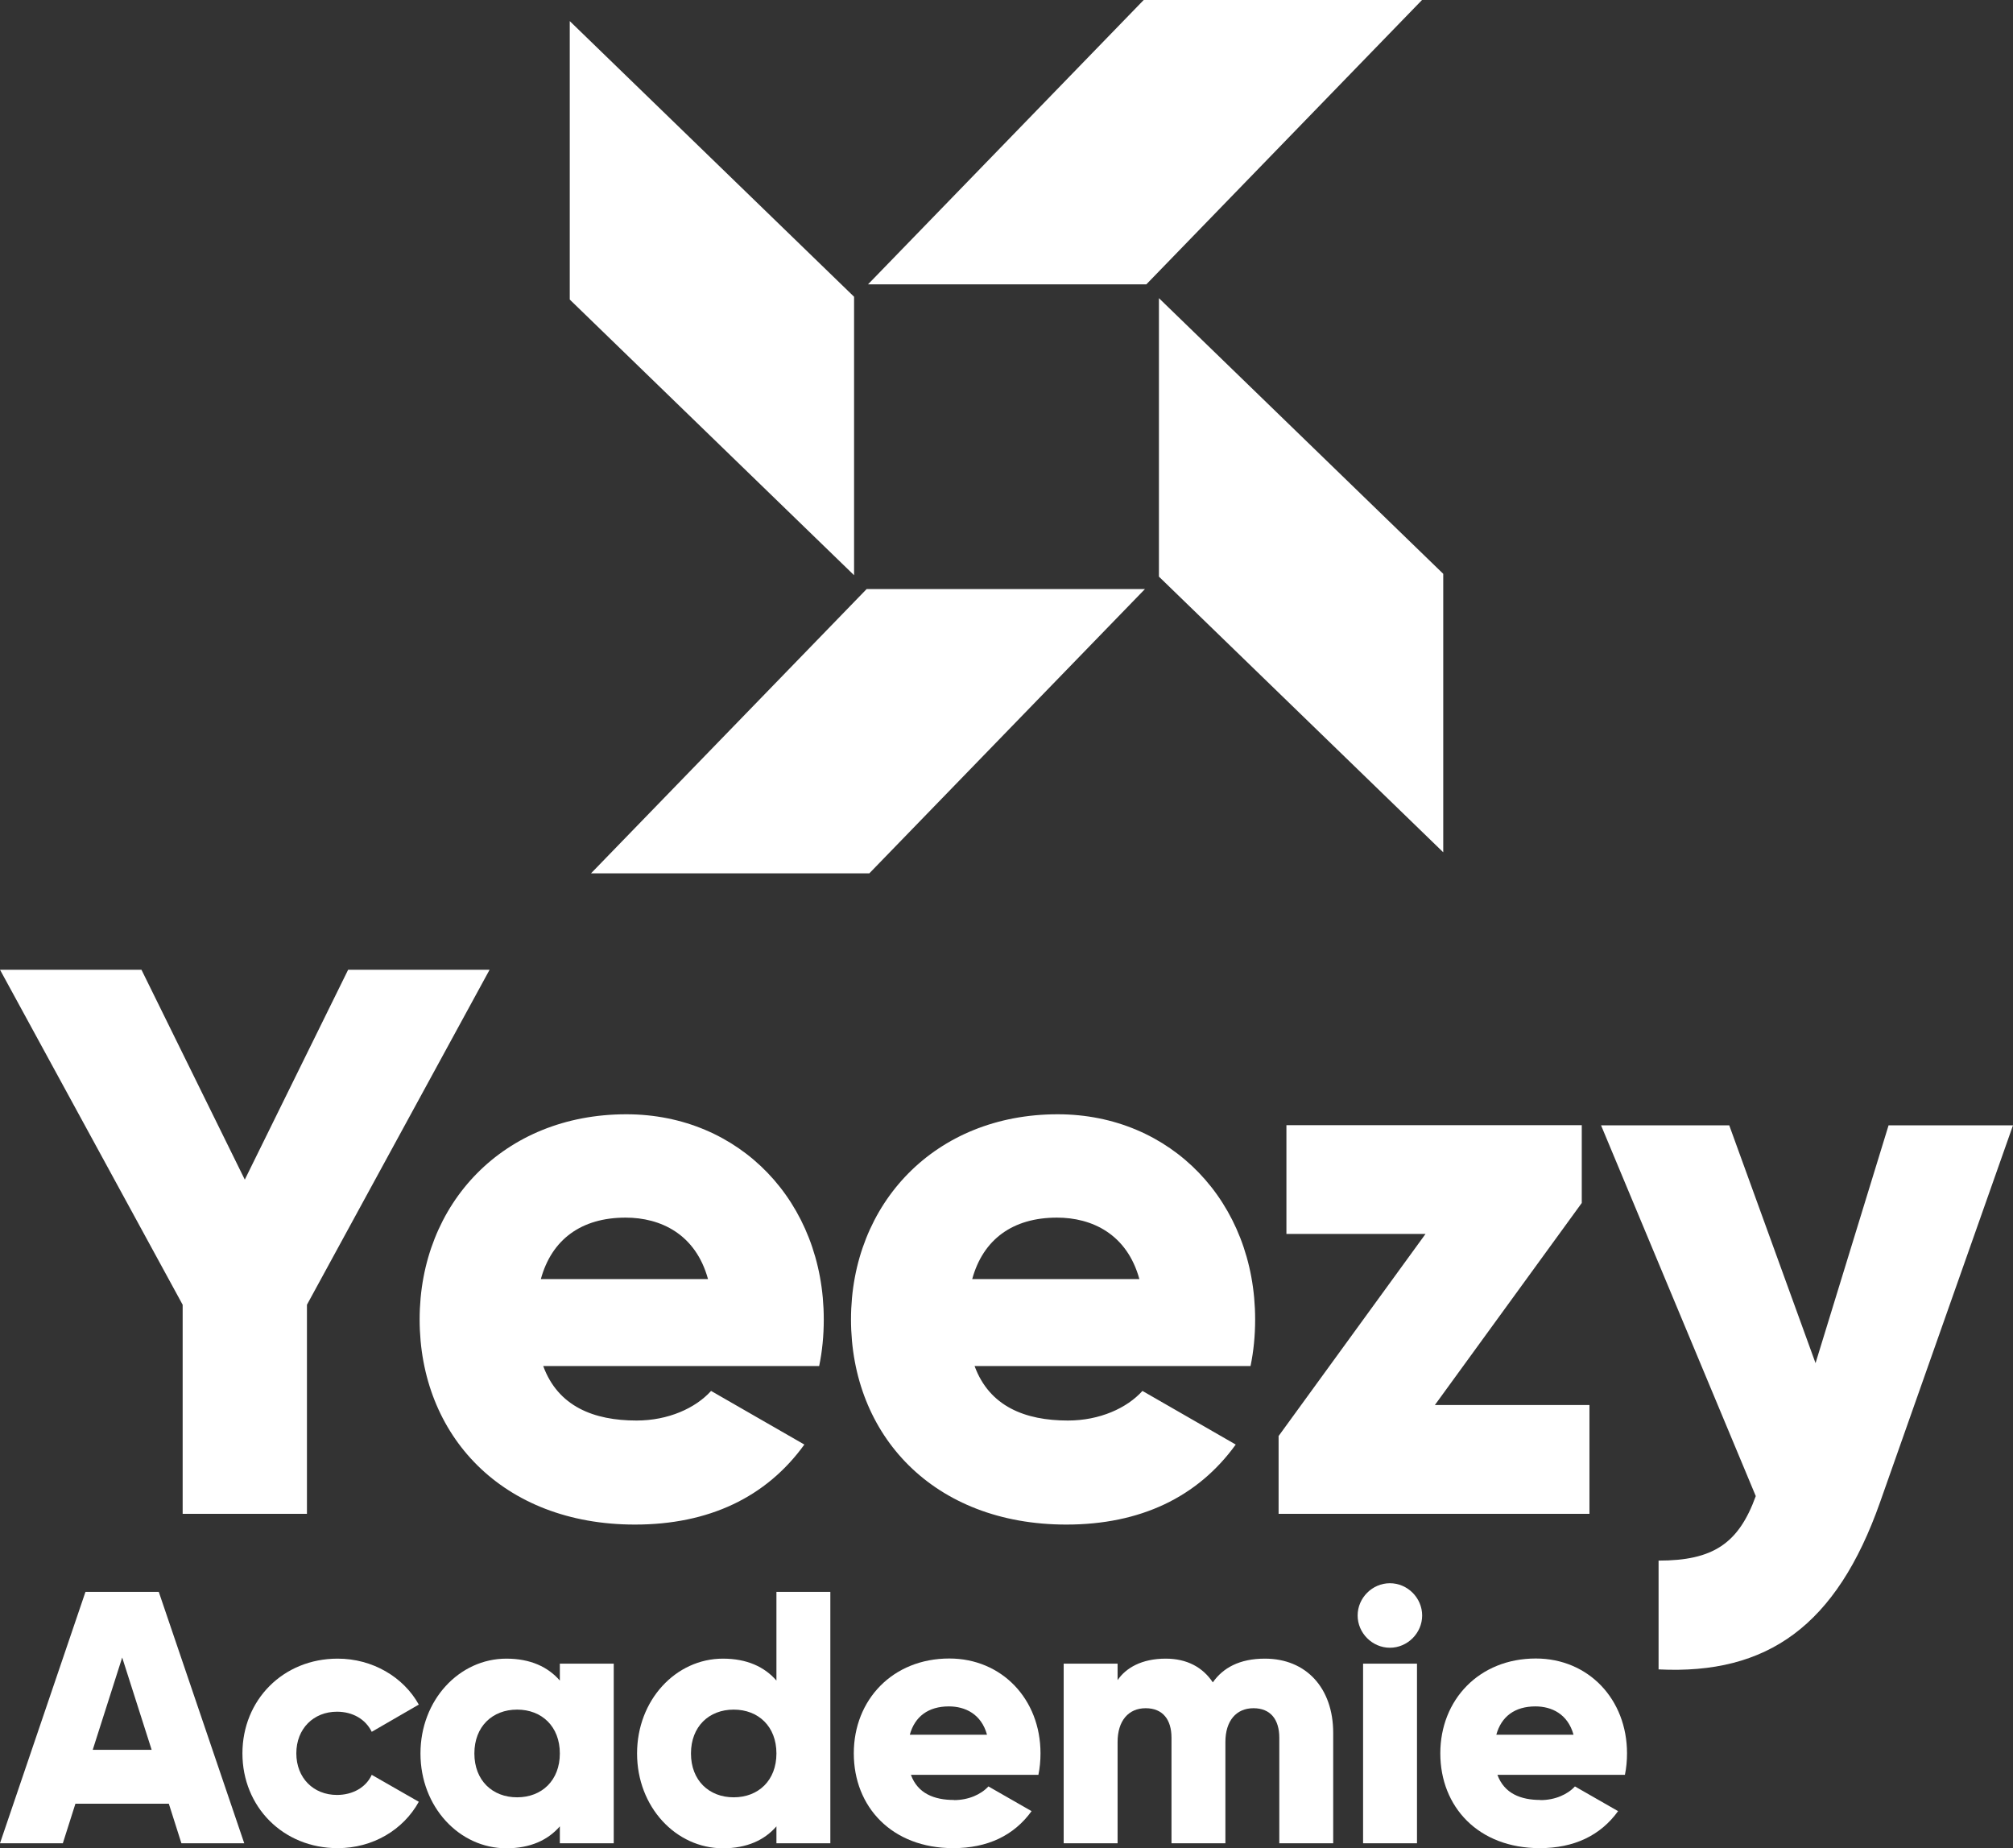
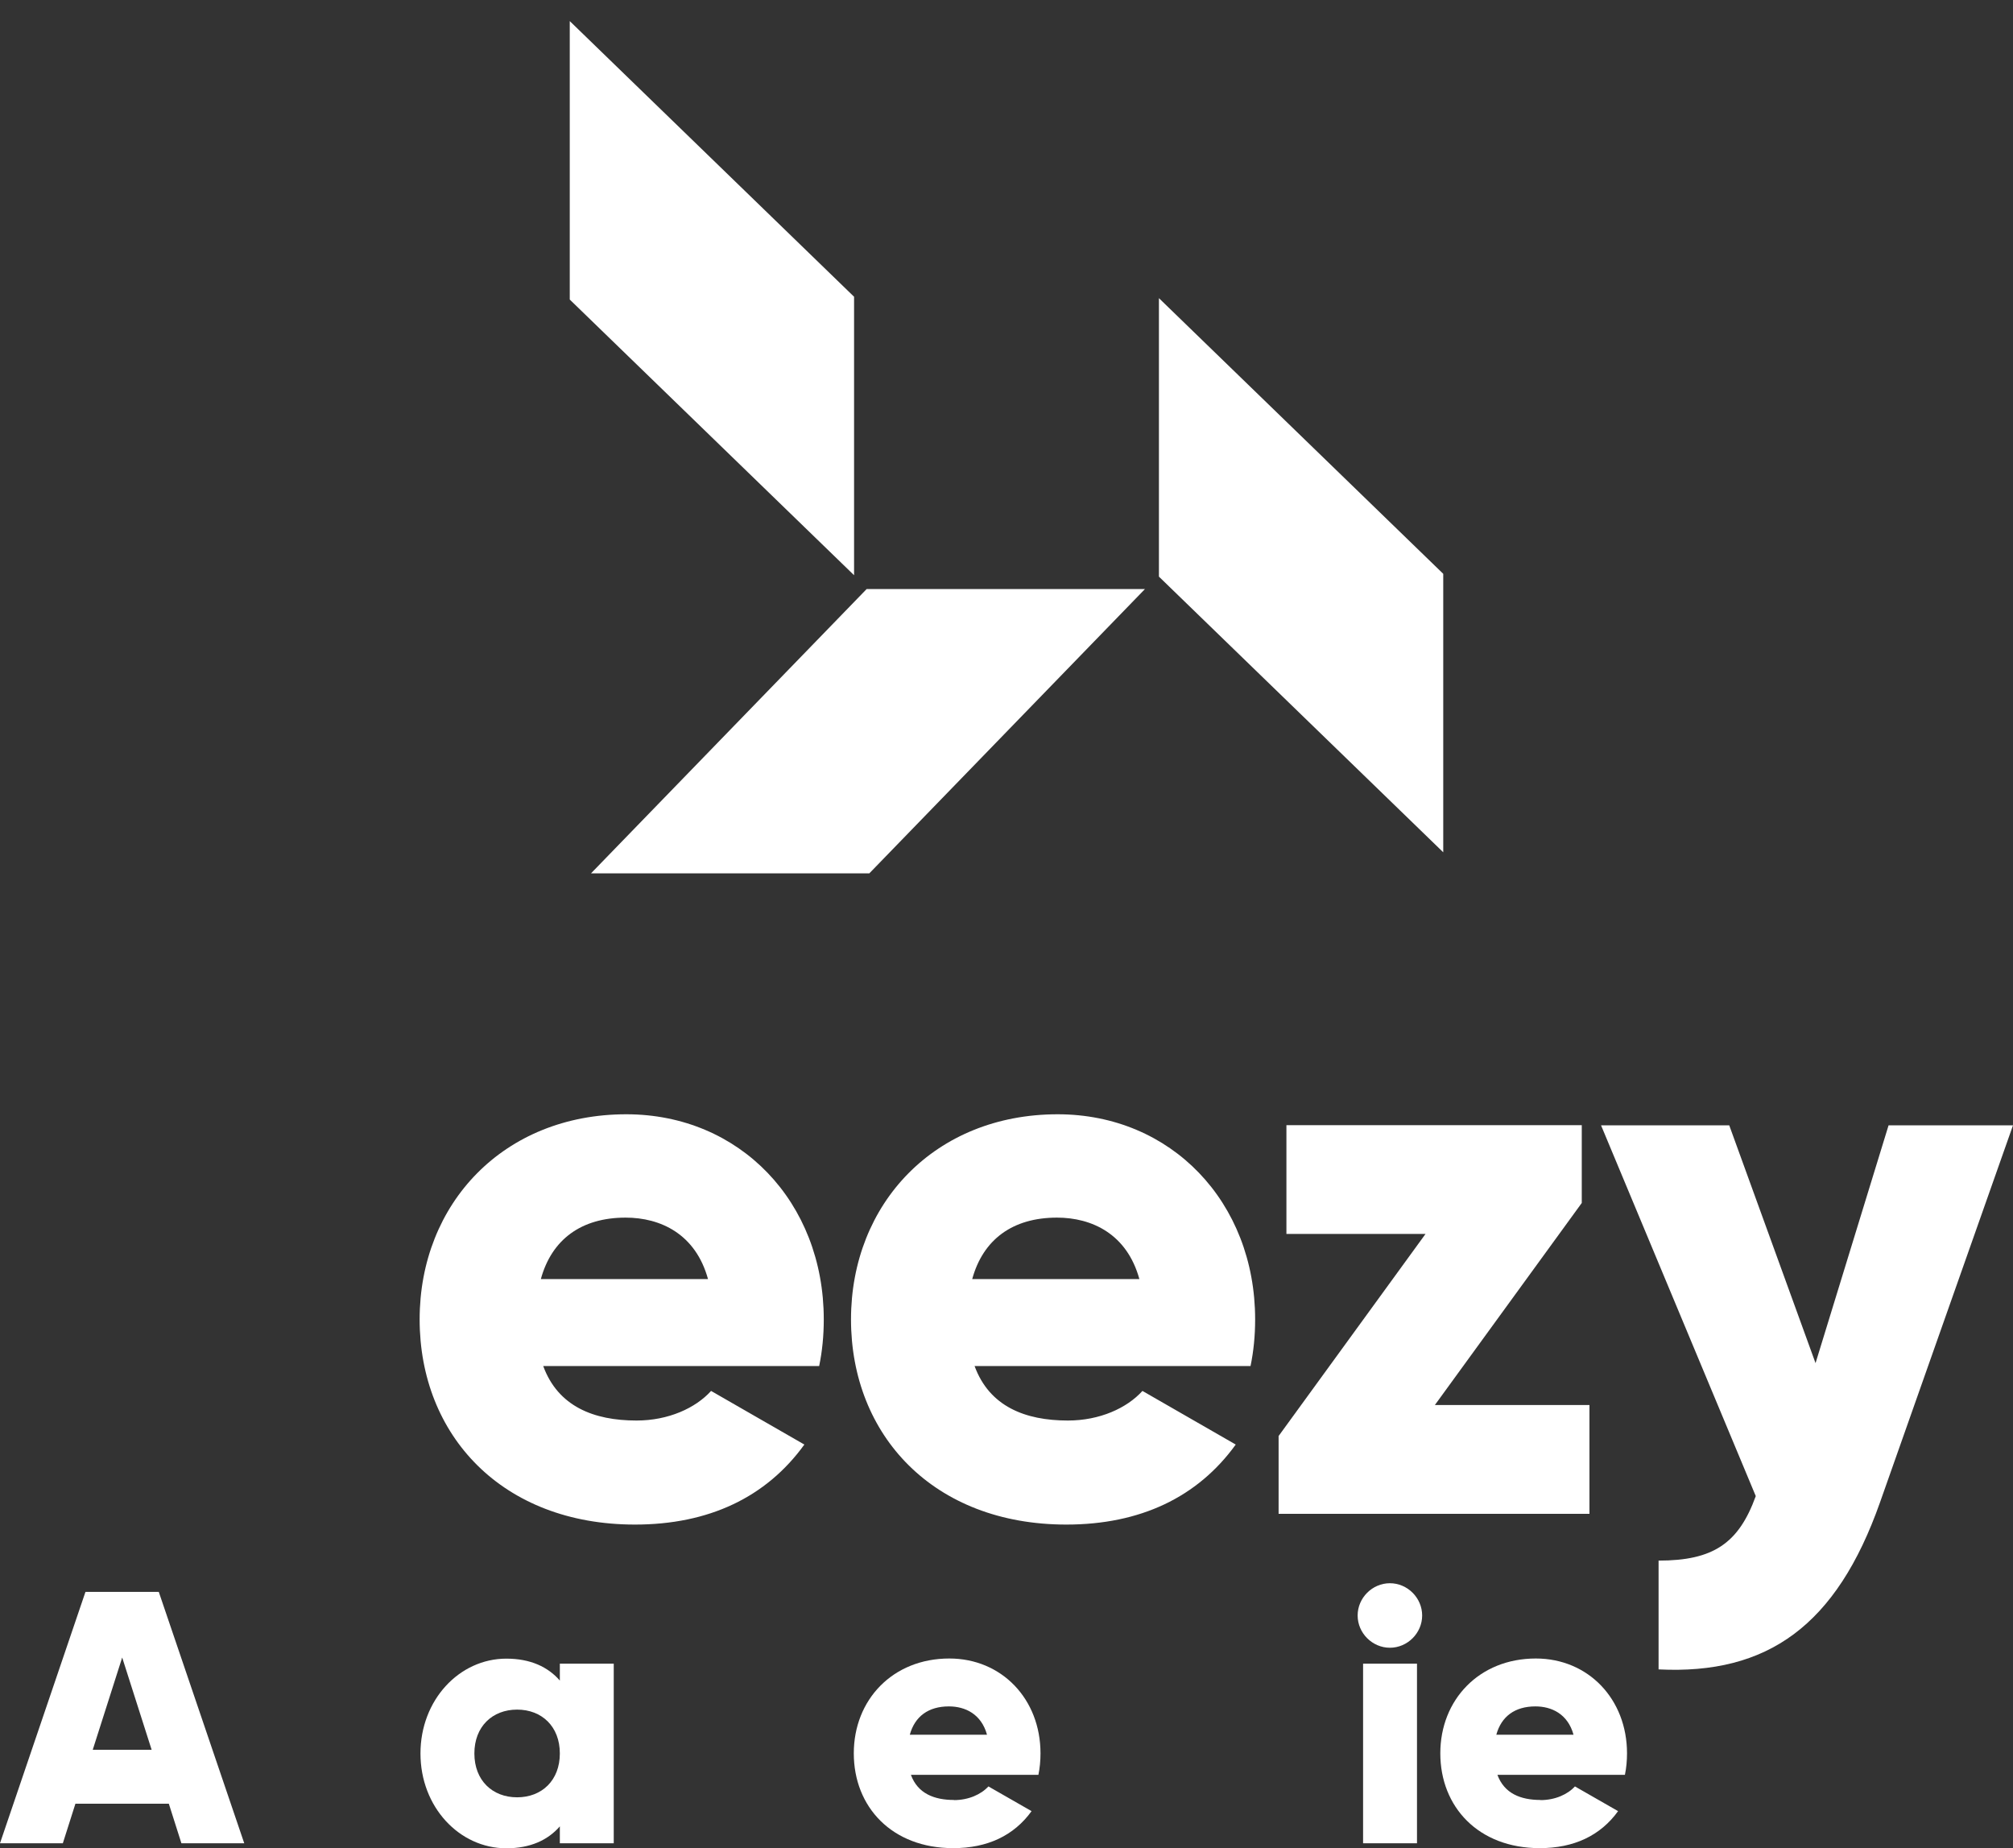
<svg xmlns="http://www.w3.org/2000/svg" id="Calque_2" viewBox="0 0 144.15 132.35">
  <rect x="0" y="0" width="144.15" height="132.35" fill="#333333" stroke="none" />
  <defs>
    <style>.cls-1{fill:#fff;}</style>
  </defs>
  <g id="Calque_1-2">
    <g>
      <g>
        <g>
-           <path class="cls-1" d="M21.98,93.43v14.97H13.08v-14.97L0,69.44H10.13l7.4,15.03,7.4-15.03h10.13l-13.08,23.99Z" />
          <path class="cls-1" d="M45.58,101.72c2.28,0,4.23-.89,5.34-2.12l6.68,3.84c-2.73,3.78-6.85,5.73-12.13,5.73-9.52,0-15.42-6.4-15.42-14.69s6.01-14.69,14.8-14.69c8.13,0,14.14,6.29,14.14,14.69,0,1.17-.11,2.28-.33,3.34h-19.76c1.06,2.89,3.62,3.9,6.68,3.9Zm5.12-10.13c-.89-3.23-3.4-4.4-5.9-4.4-3.17,0-5.29,1.56-6.07,4.4h11.97Z" />
          <path class="cls-1" d="M76.47,101.72c2.28,0,4.23-.89,5.34-2.12l6.68,3.84c-2.73,3.78-6.85,5.73-12.13,5.73-9.52,0-15.42-6.4-15.42-14.69s6.01-14.69,14.8-14.69c8.13,0,14.14,6.29,14.14,14.69,0,1.17-.11,2.28-.33,3.34h-19.76c1.06,2.89,3.62,3.9,6.68,3.9Zm5.12-10.13c-.89-3.23-3.4-4.4-5.9-4.4-3.17,0-5.29,1.56-6.07,4.4h11.97Z" />
          <path class="cls-1" d="M113.82,100.61v7.79h-22.26v-5.57l10.52-14.47h-9.96v-7.79h21.15v5.57l-10.52,14.47h11.08Z" />
          <path class="cls-1" d="M144.15,80.58l-9.52,26.99c-3.12,8.85-8.07,12.36-15.86,11.97v-7.79c3.9,0,5.73-1.22,6.96-4.62l-11.08-26.55h9.18l6.18,17.03,5.23-17.03h8.9Z" />
        </g>
        <g>
          <path class="cls-1" d="M12.09,129.16H5.4l-.9,2.83H0l6.12-18h5.25l6.12,18h-4.5l-.9-2.83Zm-1.23-3.86l-2.11-6.61-2.11,6.61h4.22Z" />
-           <path class="cls-1" d="M17.36,125.56c0-3.83,2.91-6.79,6.82-6.79,2.49,0,4.71,1.31,5.81,3.29l-3.37,1.95c-.44-.9-1.36-1.44-2.49-1.44-1.67,0-2.91,1.21-2.91,2.98s1.23,2.98,2.91,2.98c1.13,0,2.08-.54,2.49-1.44l3.37,1.93c-1.11,2.01-3.29,3.32-5.81,3.32-3.91,0-6.82-2.96-6.82-6.79Z" />
          <path class="cls-1" d="M43.95,119.13v12.86h-3.86v-1.21c-.85,.98-2.11,1.57-3.83,1.57-3.37,0-6.15-2.96-6.15-6.79s2.78-6.79,6.15-6.79c1.72,0,2.98,.59,3.83,1.57v-1.21h3.86Zm-3.86,6.43c0-1.93-1.29-3.14-3.06-3.14s-3.06,1.21-3.06,3.14,1.29,3.14,3.06,3.14,3.06-1.21,3.06-3.14Z" />
-           <path class="cls-1" d="M59.46,113.99v18h-3.86v-1.21c-.85,.98-2.11,1.57-3.83,1.57-3.37,0-6.15-2.96-6.15-6.79s2.78-6.79,6.15-6.79c1.72,0,2.98,.59,3.83,1.57v-6.35h3.86Zm-3.86,11.57c0-1.93-1.29-3.14-3.06-3.14s-3.06,1.21-3.06,3.14,1.29,3.14,3.06,3.14,3.06-1.21,3.06-3.14Z" />
          <path class="cls-1" d="M68.31,128.9c1.05,0,1.95-.41,2.47-.98l3.09,1.77c-1.26,1.75-3.16,2.65-5.61,2.65-4.4,0-7.12-2.96-7.12-6.79s2.78-6.79,6.84-6.79c3.76,0,6.53,2.91,6.53,6.79,0,.54-.05,1.05-.15,1.54h-9.13c.49,1.34,1.67,1.8,3.09,1.8Zm2.37-4.68c-.41-1.49-1.57-2.03-2.73-2.03-1.47,0-2.44,.72-2.8,2.03h5.53Z" />
-           <path class="cls-1" d="M95.47,124.09v7.9h-3.86v-7.56c0-1.29-.62-2.11-1.85-2.11s-2.01,.9-2.01,2.42v7.25h-3.86v-7.56c0-1.29-.62-2.11-1.85-2.11s-2.01,.9-2.01,2.42v7.25h-3.86v-12.86h3.86v1.18c.59-.87,1.72-1.54,3.45-1.54,1.52,0,2.65,.62,3.37,1.7,.72-1.03,1.9-1.7,3.73-1.7,2.96,0,4.89,2.11,4.89,5.32Z" />
-           <path class="cls-1" d="M97.22,115.68c0-1.26,1.05-2.31,2.31-2.31s2.31,1.05,2.31,2.31-1.05,2.31-2.31,2.31-2.31-1.05-2.31-2.31Zm.39,3.45h3.86v12.86h-3.86v-12.86Z" />
+           <path class="cls-1" d="M97.22,115.68c0-1.26,1.05-2.31,2.31-2.31s2.31,1.05,2.31,2.31-1.05,2.31-2.31,2.31-2.31-1.05-2.31-2.31m.39,3.45h3.86v12.86h-3.86v-12.86Z" />
          <path class="cls-1" d="M110.31,128.9c1.05,0,1.95-.41,2.47-.98l3.09,1.77c-1.26,1.75-3.16,2.65-5.61,2.65-4.4,0-7.12-2.96-7.12-6.79s2.78-6.79,6.84-6.79c3.76,0,6.53,2.91,6.53,6.79,0,.54-.05,1.05-.15,1.54h-9.13c.49,1.34,1.67,1.8,3.09,1.8Zm2.37-4.68c-.41-1.49-1.57-2.03-2.73-2.03-1.47,0-2.44,.72-2.8,2.03h5.53Z" />
        </g>
      </g>
      <g>
        <polygon class="cls-1" points="103.35 41.09 82.99 21.35 82.99 41.29 103.35 61.03 103.35 41.09" />
-         <polygon class="cls-1" points="81.9 0 62.16 20.36 82.09 20.36 101.83 0 81.9 0" />
        <polygon class="cls-1" points="40.8 21.45 61.16 41.19 61.16 21.25 40.8 1.51 40.8 21.45" />
        <polygon class="cls-1" points="62.25 62.54 81.99 42.18 62.06 42.18 42.32 62.54 62.25 62.54" />
      </g>
    </g>
  </g>
</svg>